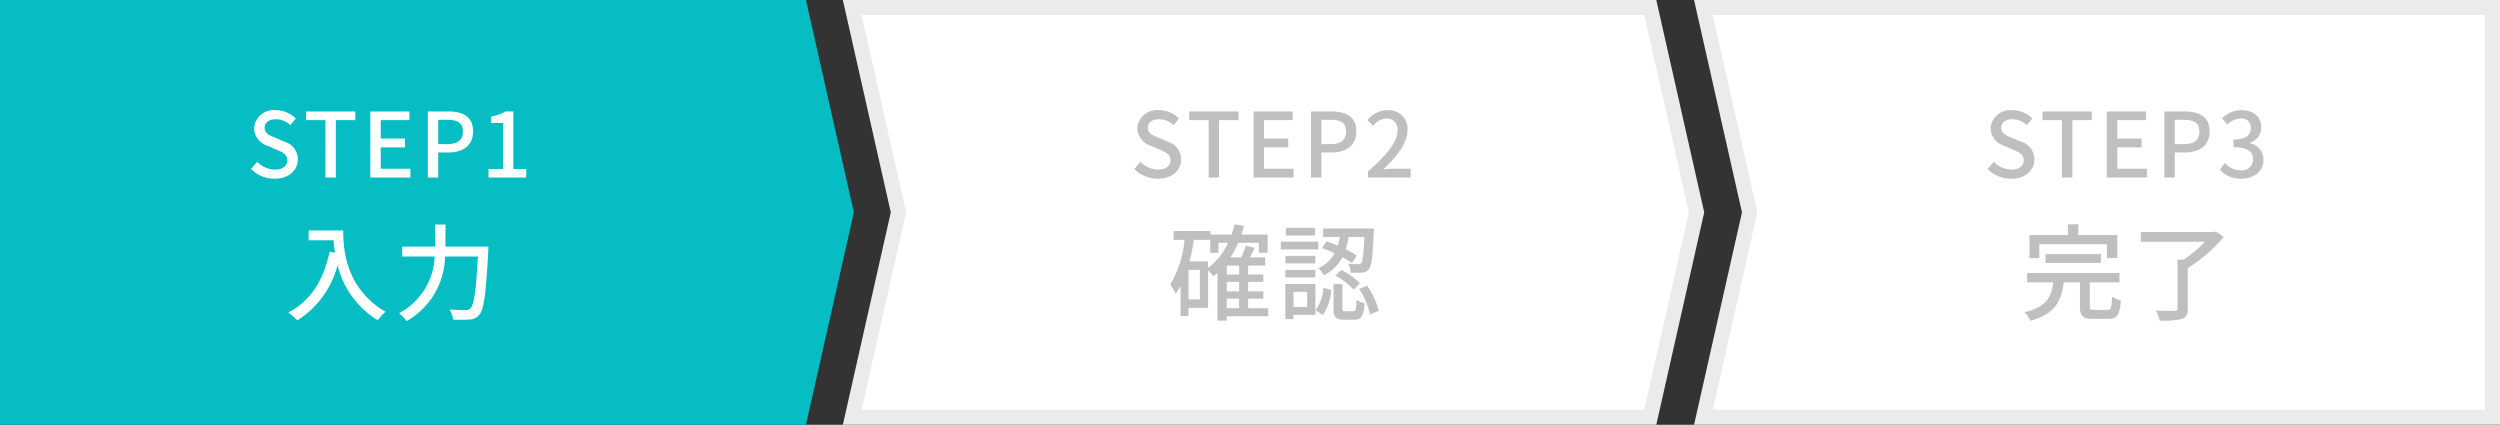
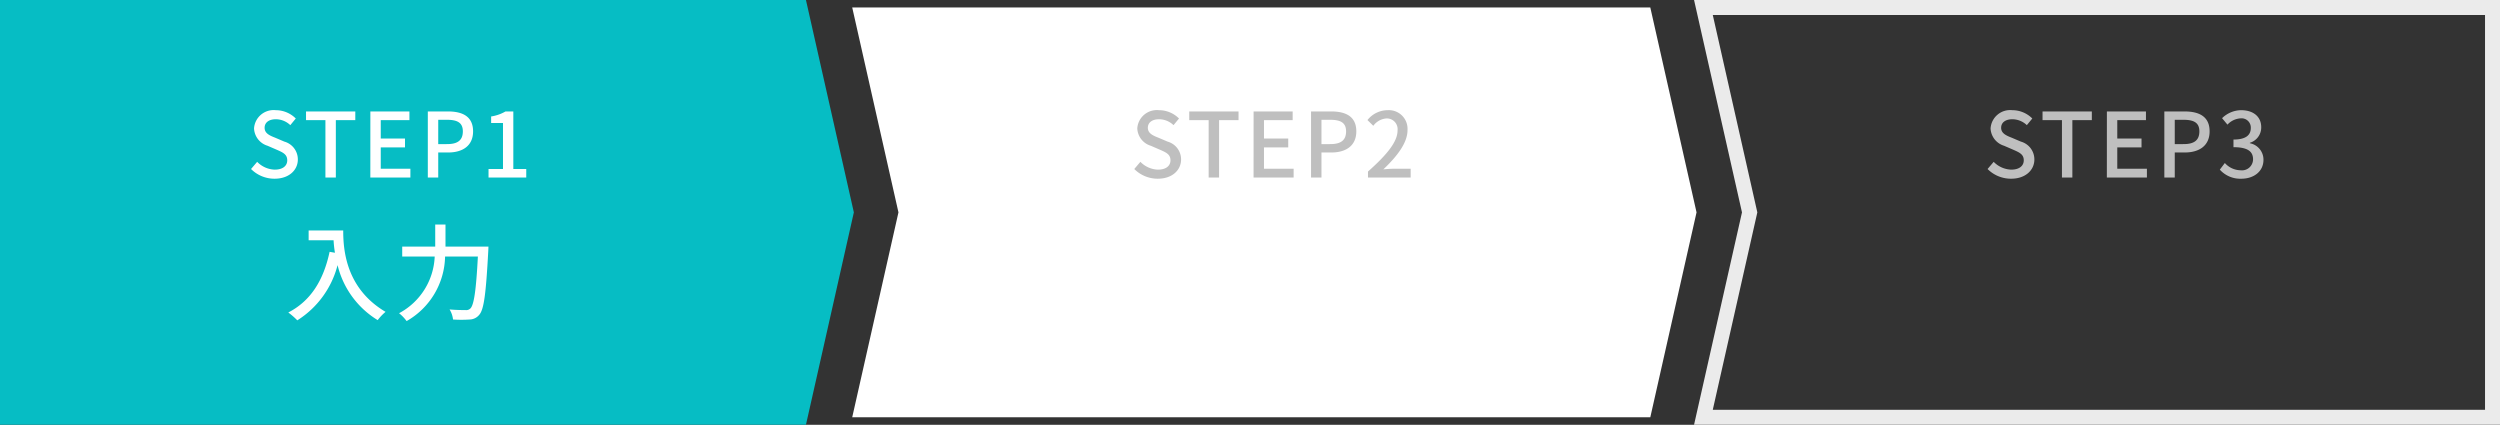
<svg xmlns="http://www.w3.org/2000/svg" width="334" height="56.749" viewBox="0 0 334 56.749">
  <rect x="0" y="0" width="334" height="56.749" fill="#333333" stroke="none" />
  <g id="Group_16021" data-name="Group 16021" transform="translate(-20 -5405.28)">
    <g id="Group_15796" data-name="Group 15796" transform="translate(-3866.481 3238.569)">
      <path id="Path_2682" data-name="Path 2682" d="M2295.748-74.629h107.675l6.4,28.374-6.4,28.374H2295.748V-74.629Z" transform="translate(1590.733 2241.34)" fill="#06bdc4" />
      <g id="Path_2681" data-name="Path 2681" transform="translate(1465.004 2241.34)" fill="#fff">
        <path d="M 2641.957 -18.881 L 2588.419 -18.881 L 2535.333 -18.881 L 2541.461 -46.035 L 2541.511 -46.255 L 2541.461 -46.475 L 2535.333 -73.629 L 2588.419 -73.629 L 2641.957 -73.629 L 2648.135 -46.255 L 2641.957 -18.881 Z" stroke="none" />
-         <path d="M 2536.583 -72.629 L 2542.437 -46.696 L 2542.536 -46.255 L 2542.437 -45.815 L 2536.583 -19.881 L 2588.419 -19.881 L 2641.158 -19.881 L 2647.11 -46.255 L 2641.158 -72.629 L 2588.419 -72.629 L 2536.583 -72.629 M 2534.082 -74.629 L 2588.419 -74.629 L 2642.757 -74.629 L 2649.161 -46.255 L 2642.757 -17.881 L 2588.419 -17.881 L 2534.082 -17.881 L 2540.486 -46.255 L 2534.082 -74.629 Z" stroke="none" fill="#ebebeb" />
      </g>
      <g id="Path_2683" data-name="Path 2683" transform="translate(1339.392 2241.34)" fill="#fff">
-         <path d="M 2880.089 -18.881 L 2826.751 -18.881 L 2774.665 -18.881 L 2780.793 -46.035 L 2780.843 -46.255 L 2780.793 -46.475 L 2774.665 -73.629 L 2826.751 -73.629 L 2880.089 -73.629 L 2880.089 -46.255 L 2880.089 -18.881 Z" stroke="none" />
        <path d="M 2775.916 -72.629 L 2781.769 -46.696 L 2781.868 -46.255 L 2781.769 -45.815 L 2775.916 -19.881 L 2826.751 -19.881 L 2879.089 -19.881 L 2879.089 -46.255 L 2879.089 -72.629 L 2826.751 -72.629 L 2775.916 -72.629 M 2773.414 -74.629 L 2826.751 -74.629 L 2881.089 -74.629 L 2881.089 -46.255 L 2881.089 -17.881 L 2826.751 -17.881 L 2773.414 -17.881 L 2779.818 -46.255 L 2773.414 -74.629 Z" stroke="none" fill="#ebebeb" />
      </g>
    </g>
    <path id="Path_3794" data-name="Path 3794" d="M3.684.156C5.616.156,6.792-1,6.792-2.412A2.466,2.466,0,0,0,4.992-4.8L3.78-5.316C3.06-5.6,2.352-5.892,2.352-6.648c0-.708.588-1.14,1.488-1.14A2.813,2.813,0,0,1,5.784-7l.732-.888A3.783,3.783,0,0,0,3.84-9a2.625,2.625,0,0,0-2.9,2.436,2.541,2.541,0,0,0,1.8,2.316L3.96-3.72c.816.36,1.416.612,1.416,1.416,0,.744-.6,1.248-1.668,1.248A3.424,3.424,0,0,1,1.356-2.1L.54-1.14A4.406,4.406,0,0,0,3.684.156ZM10.476,0h1.392V-7.668h2.6V-8.832H7.884v1.164h2.592Zm6,0h5.352V-1.176h-3.96V-4.032h3.24V-5.208h-3.24v-2.46H21.7V-8.832h-5.22Zm7.68,0h1.392V-3.348H26.88c1.92,0,3.324-.888,3.324-2.82,0-1.992-1.4-2.664-3.372-2.664H24.156Zm1.392-4.464V-7.716H26.7c1.4,0,2.136.384,2.136,1.548s-.672,1.7-2.088,1.7ZM32.268,0h5.04V-1.14H35.58V-8.832H34.536a5.425,5.425,0,0,1-1.92.672v.876H34.2V-1.14H32.268Z" transform="translate(53 5429)" fill="#fff" />
    <path id="Path_3795" data-name="Path 3795" d="M3.684.156C5.616.156,6.792-1,6.792-2.412A2.466,2.466,0,0,0,4.992-4.8L3.78-5.316C3.06-5.6,2.352-5.892,2.352-6.648c0-.708.588-1.14,1.488-1.14A2.813,2.813,0,0,1,5.784-7l.732-.888A3.783,3.783,0,0,0,3.84-9a2.625,2.625,0,0,0-2.9,2.436,2.541,2.541,0,0,0,1.8,2.316L3.96-3.72c.816.36,1.416.612,1.416,1.416,0,.744-.6,1.248-1.668,1.248A3.424,3.424,0,0,1,1.356-2.1L.54-1.14A4.406,4.406,0,0,0,3.684.156ZM10.476,0h1.392V-7.668h2.6V-8.832H7.884v1.164h2.592Zm6,0h5.352V-1.176h-3.96V-4.032h3.24V-5.208h-3.24v-2.46H21.7V-8.832h-5.22Zm7.68,0h1.392V-3.348H26.88c1.92,0,3.324-.888,3.324-2.82,0-1.992-1.4-2.664-3.372-2.664H24.156Zm1.392-4.464V-7.716H26.7c1.4,0,2.136.384,2.136,1.548s-.672,1.7-2.088,1.7ZM31.764,0h5.7V-1.176H35.256c-.432,0-.984.036-1.44.084,1.872-1.788,3.228-3.552,3.228-5.256A2.5,2.5,0,0,0,34.38-9a3.466,3.466,0,0,0-2.688,1.32l.78.768a2.4,2.4,0,0,1,1.74-.984,1.44,1.44,0,0,1,1.5,1.62c0,1.452-1.344,3.168-3.948,5.472Z" transform="translate(171 5429)" fill="#bfbfbf" />
    <path id="Path_3798" data-name="Path 3798" d="M3.684.156C5.616.156,6.792-1,6.792-2.412A2.466,2.466,0,0,0,4.992-4.8L3.78-5.316C3.06-5.6,2.352-5.892,2.352-6.648c0-.708.588-1.14,1.488-1.14A2.813,2.813,0,0,1,5.784-7l.732-.888A3.783,3.783,0,0,0,3.84-9a2.625,2.625,0,0,0-2.9,2.436,2.541,2.541,0,0,0,1.8,2.316L3.96-3.72c.816.36,1.416.612,1.416,1.416,0,.744-.6,1.248-1.668,1.248A3.424,3.424,0,0,1,1.356-2.1L.54-1.14A4.406,4.406,0,0,0,3.684.156ZM10.476,0h1.392V-7.668h2.6V-8.832H7.884v1.164h2.592Zm6,0h5.352V-1.176h-3.96V-4.032h3.24V-5.208h-3.24v-2.46H21.7V-8.832h-5.22Zm7.68,0h1.392V-3.348H26.88c1.92,0,3.324-.888,3.324-2.82,0-1.992-1.4-2.664-3.372-2.664H24.156Zm1.392-4.464V-7.716H26.7c1.4,0,2.136.384,2.136,1.548s-.672,1.7-2.088,1.7Zm8.9,4.62c1.62,0,2.952-.936,2.952-2.532A2.236,2.236,0,0,0,35.58-4.584v-.06A2.135,2.135,0,0,0,37.1-6.72C37.1-8.184,35.988-9,34.4-9a3.722,3.722,0,0,0-2.532,1.068l.72.864a2.586,2.586,0,0,1,1.764-.84,1.236,1.236,0,0,1,1.356,1.284c0,.888-.576,1.548-2.316,1.548v1.02c1.992,0,2.616.636,2.616,1.62a1.483,1.483,0,0,1-1.68,1.464,2.854,2.854,0,0,1-2.088-.972l-.672.888A3.666,3.666,0,0,0,34.452.156Z" transform="translate(285 5429)" fill="#bfbfbf" />
    <path id="Path_3796" data-name="Path 3796" d="M3.234-10.934v1.316H6.566a15.47,15.47,0,0,0,.182,1.666l-.714-.126C5.222-4.284,3.528-1.526.518.028a9.957,9.957,0,0,1,1.2,1.05A12.347,12.347,0,0,0,7.1-6.3,11.878,11.878,0,0,0,12.46,1.05,6.578,6.578,0,0,1,13.51-.056C8.176-3.206,7.854-8.4,7.854-10.934ZM21.518-8.778v-2.94H20.146v2.94h-4.41v1.33h4.34A8.986,8.986,0,0,1,15.316.126a5.5,5.5,0,0,1,1.008,1.05,10.134,10.134,0,0,0,5.138-8.624h4.382c-.238,4.578-.532,6.5-1.008,6.944a.786.786,0,0,1-.644.21c-.35,0-1.2,0-2.128-.084A3.28,3.28,0,0,1,22.526.966a16.674,16.674,0,0,0,2.226,0A1.7,1.7,0,0,0,26.04.322c.616-.714.882-2.786,1.19-8.456.014-.182.028-.644.028-.644Z" transform="translate(58 5447)" fill="#fff" />
-     <path id="Path_3797" data-name="Path 3797" d="M7.9-1.82H9.548V-.546H7.9ZM5.4-6.8H2.926c.238-.91.42-1.89.574-2.87H5.684v1.722H6.79v-1.33H8.078A8.889,8.889,0,0,1,5.4-5.922ZM4.3-1.722H2.786V-5.67H4.3ZM9.548-5.04H7.9v-1.2H9.548Zm0,2.24H7.9V-4.06H9.548ZM13.426-.546H10.752V-1.82h2.03V-2.8h-2.03V-4.06h2.03v-.98h-2.03v-1.2h2.282V-7.336H11c.21-.406.42-.854.616-1.288l-1.2-.266a10.677,10.677,0,0,1-.574,1.554H8.386A12.244,12.244,0,0,0,9.422-9.282H12.18v1.33h1.176v-2.436H9.842c.126-.364.252-.742.35-1.134L8.946-11.76a14.161,14.161,0,0,1-.406,1.372H5.712v-.462H.784v1.176h1.47A14.265,14.265,0,0,1,.35-3.71a9.448,9.448,0,0,1,.728,1.232,7.781,7.781,0,0,0,.644-1.05V.5H2.786V-.588H5.4V-5.6a6.459,6.459,0,0,1,.7.8q.273-.21.546-.462v6.37H7.9V.532h5.53Zm7.182-8.036A15.344,15.344,0,0,1,22.3-7.9,4.482,4.482,0,0,1,20.118-5.88a3.021,3.021,0,0,1,.756.938,5.605,5.605,0,0,0,2.478-2.422,10.8,10.8,0,0,1,1.274.784l.63-1.008a13.16,13.16,0,0,0-1.47-.826,9.457,9.457,0,0,0,.392-1.652h2.1c-.1,2.352-.238,3.248-.42,3.486a.453.453,0,0,1-.448.154c-.21,0-.728,0-1.3-.056a2.767,2.767,0,0,1,.336,1.19,11.037,11.037,0,0,0,1.568-.014,1.134,1.134,0,0,0,.882-.462c.364-.42.49-1.666.63-4.9.014-.154.014-.518.014-.518H20.762v1.12H23A10.758,10.758,0,0,1,22.736-8.9a15.709,15.709,0,0,0-1.512-.574ZM22.442-4.9a11.007,11.007,0,0,1,2.422,1.876l.812-.854A9.982,9.982,0,0,0,23.2-5.656Zm-2.758-6.384H15.792v1.022h3.892Zm.434,1.848h-5V-8.4h5Zm-.392,1.9h-3.99v1.008h3.99Zm-3.99,2.884h3.99V-5.67h-3.99Zm2.9,1.918V-.714h-1.82V-2.73ZM19.74-3.78H15.722v4.7h1.092V.336H19.74ZM20.72.35A6.207,6.207,0,0,0,21.854-3L20.8-3.262a5.758,5.758,0,0,1-1.036,3.01Zm3.038-.49c-.35,0-.406-.056-.406-.406v-3.22h-1.19V-.532c0,1.162.266,1.526,1.4,1.526h1.372c.924,0,1.246-.448,1.372-2.184a2.929,2.929,0,0,1-1.078-.49c-.042,1.358-.1,1.54-.434,1.54Zm1.82-2.982A10.416,10.416,0,0,1,27.048.294L28.2-.182a9.973,9.973,0,0,0-1.554-3.36Z" transform="translate(176 5447)" fill="#bfbfbf" />
-     <path id="Path_3799" data-name="Path 3799" d="M2.45-9.086h9.03v1.848h1.386v-3.08H7.658v-1.428H6.272v1.428H1.134v3.08H2.45Zm8.232,2.492V-7.77H3.276v1.176ZM9.828-.322C9.3-.322,9.2-.392,9.2-.8V-4H13.16V-5.25H.826V-4H4.312C4.074-2.072,3.458-.714.49-.014a3.555,3.555,0,0,1,.756,1.148C4.606.224,5.4-1.526,5.712-4h2.17v3.22C7.882.49,8.232.882,9.66.882h1.988c1.19,0,1.554-.518,1.708-2.464a4.121,4.121,0,0,1-1.19-.5c-.042,1.54-.126,1.764-.63,1.764ZM26.04-10.794l-.294.07h-9.73v1.3h8.568a17.5,17.5,0,0,1-2.842,2.394h-.826V-.5c0,.238-.1.308-.392.308-.322.014-1.414.014-2.506-.028a5.865,5.865,0,0,1,.532,1.33A11.012,11.012,0,0,0,21.476.9c.6-.21.812-.588.812-1.386V-5.908a20.349,20.349,0,0,0,4.788-4.144Z" transform="translate(290 5447)" fill="#bfbfbf" />
  </g>
</svg>